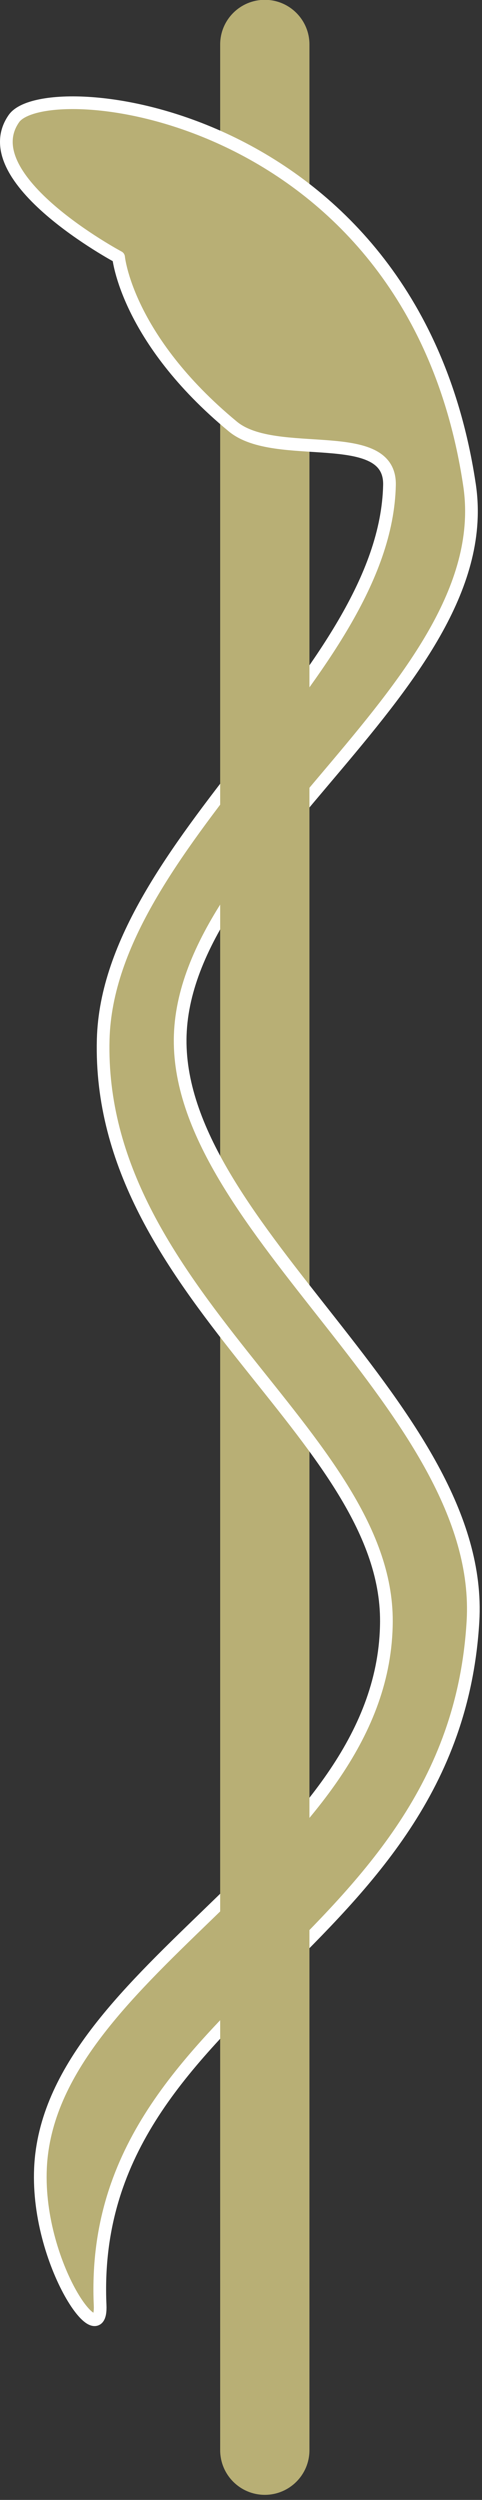
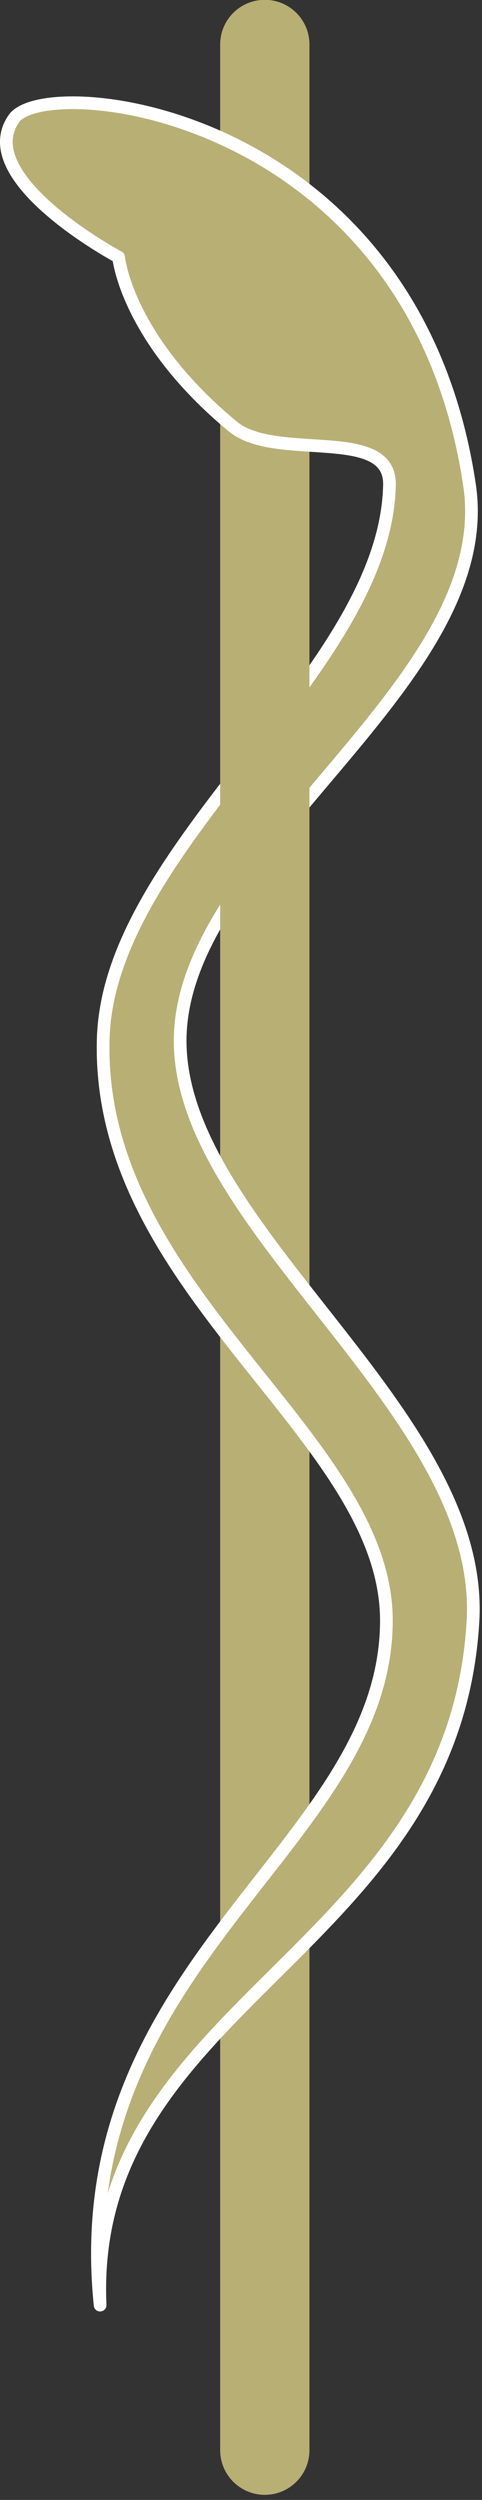
<svg xmlns="http://www.w3.org/2000/svg" width="100%" height="100%" viewBox="0 0 38 197" version="1.1" xml:space="preserve" style="fill-rule:evenodd;clip-rule:evenodd;stroke-linecap:round;stroke-linejoin:round;stroke-miterlimit:1.5;">
  <rect x="0" y="0" width="38" height="197" fill="#333333" stroke="none" />
  <g transform="matrix(1,0,0,1,-665.588,-21.931)">
    <g>
      <g transform="matrix(1,0,0,1.021,-54.25,-13.594)">
        <path d="M744.234,38.225C744.234,36.323 742.657,34.78 740.715,34.78C738.773,34.78 737.196,36.323 737.196,38.225L737.196,223.906C737.196,225.808 738.773,227.352 740.715,227.352C742.657,227.352 744.234,225.808 744.234,223.906L744.234,38.225Z" style="fill:rgb(184,175,117);" />
      </g>
      <g transform="matrix(1,0,0,1,-54.25,-11.15)">
-         <path d="M720.936,42.424C723.505,38.754 752.444,41.73 756.854,71.304C759.183,86.926 734.162,100.062 734.041,114.988C733.92,129.913 758.105,144.227 757.126,160.855C755.589,186.944 726.68,190.989 727.731,214.732C727.919,218.979 722.168,210.672 723.12,202.84C724.963,187.691 750.22,178.652 750.301,160.855C750.368,146.191 727.448,134.928 727.974,114.988C728.378,99.663 750.22,86.108 750.544,71.304C750.647,66.571 741.588,69.498 738.196,66.693C729.783,59.736 729.187,53.345 729.187,53.345C729.187,53.345 717.619,47.163 720.936,42.424Z" style="fill:rgb(184,175,117);stroke:white;stroke-width:1px;" />
+         <path d="M720.936,42.424C723.505,38.754 752.444,41.73 756.854,71.304C759.183,86.926 734.162,100.062 734.041,114.988C733.92,129.913 758.105,144.227 757.126,160.855C755.589,186.944 726.68,190.989 727.731,214.732C724.963,187.691 750.22,178.652 750.301,160.855C750.368,146.191 727.448,134.928 727.974,114.988C728.378,99.663 750.22,86.108 750.544,71.304C750.647,66.571 741.588,69.498 738.196,66.693C729.783,59.736 729.187,53.345 729.187,53.345C729.187,53.345 717.619,47.163 720.936,42.424Z" style="fill:rgb(184,175,117);stroke:white;stroke-width:1px;" />
      </g>
      <g transform="matrix(1,0,0,0.714,0,53.779)">
        <path d="M689.984,73.451L682.946,73.451L682.946,25.45C682.946,23.507 684.523,21.931 686.465,21.931C688.407,21.931 689.984,23.507 689.984,25.45L689.984,73.451Z" style="fill:rgb(184,175,117);" />
      </g>
      <g transform="matrix(1,0,0,0.714,0,144.029)">
-         <path d="M689.984,73.451L682.946,73.451L682.946,25.45C682.946,23.507 684.523,21.931 686.465,21.931C688.407,21.931 689.984,23.507 689.984,25.45L689.984,73.451Z" style="fill:rgb(184,175,117);" />
-       </g>
+         </g>
    </g>
  </g>
</svg>